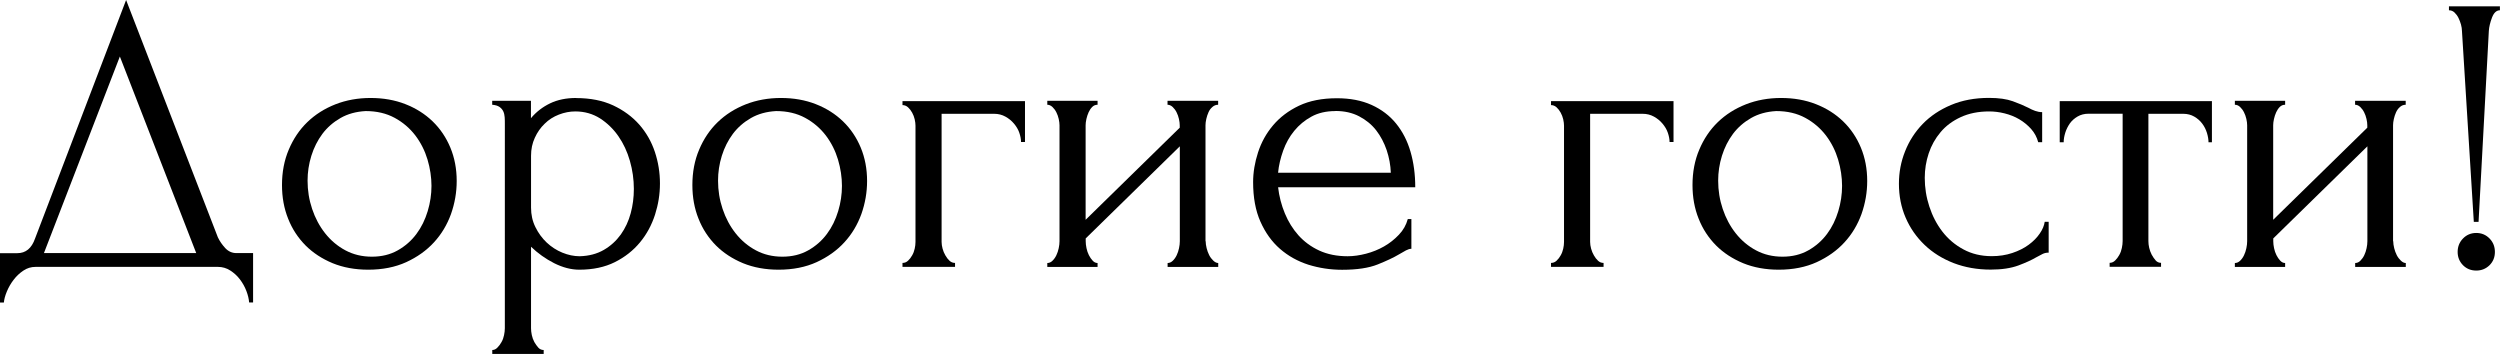
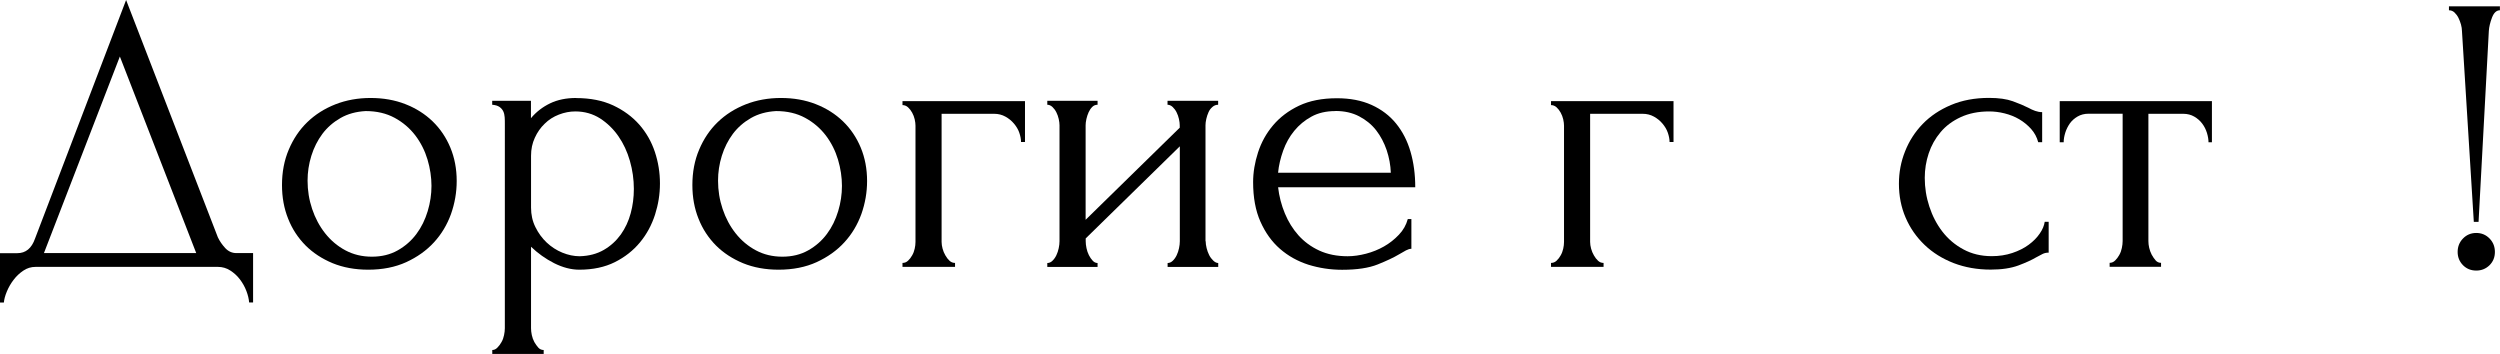
<svg xmlns="http://www.w3.org/2000/svg" id="_Слой_1" data-name="Слой 1" viewBox="0 0 284.49 40.28">
  <path d="M28.8,28.8v5.62h-.45c-.03-.39-.13-.83-.31-1.3-.18-.48-.43-.92-.74-1.33-.31-.41-.68-.74-1.1-1.01-.42-.27-.89-.41-1.4-.41H4.05c-.51,0-.98.14-1.4.43-.42.28-.79.63-1.1,1.04-.31.4-.57.85-.77,1.33-.2.48-.31.9-.34,1.26h-.45v-5.62h1.98c.96,0,1.63-.55,2.02-1.67L14.35,0l10.44,27c.21.45.5.86.85,1.24.36.38.78.56,1.26.56h1.89ZM5,28.8h17.33L13.64,6.43,5,28.8Z" />
  <path d="M41.9,30.69c-1.5,0-2.85-.25-4.05-.74-1.2-.5-2.23-1.17-3.08-2.02-.85-.86-1.52-1.87-1.98-3.04-.47-1.17-.7-2.44-.7-3.83,0-1.47.25-2.81.77-4.03.51-1.21,1.21-2.26,2.11-3.13s1.96-1.54,3.2-2.03c1.23-.48,2.56-.72,4-.72s2.76.23,3.96.7c1.2.47,2.23,1.12,3.1,1.96.87.84,1.54,1.84,2.02,2.99.48,1.16.72,2.42.72,3.8,0,1.29-.22,2.54-.65,3.76-.44,1.21-1.08,2.29-1.94,3.22-.85.93-1.91,1.68-3.15,2.25-1.25.57-2.69.86-4.34.86ZM41.6,12.64c-1.08.06-2.03.32-2.85.79-.82.47-1.51,1.07-2.06,1.8-.55.74-.97,1.57-1.26,2.5s-.43,1.88-.43,2.83c0,1.11.17,2.18.52,3.22s.84,1.96,1.48,2.77c.64.81,1.41,1.46,2.31,1.94.9.48,1.9.72,3.01.72s2.09-.24,2.94-.72,1.56-1.1,2.13-1.87c.57-.76.99-1.63,1.28-2.59s.43-1.92.43-2.88-.15-1.99-.45-2.99c-.3-1-.76-1.92-1.39-2.75-.63-.82-1.41-1.49-2.35-2-.94-.51-2.04-.77-3.3-.77Z" />
  <path d="M65.56,11.16c1.62,0,3.02.28,4.21.83,1.19.56,2.17,1.28,2.97,2.18.79.9,1.39,1.94,1.78,3.11.39,1.17.58,2.37.58,3.6s-.19,2.38-.56,3.55c-.38,1.17-.94,2.22-1.71,3.15-.77.93-1.72,1.68-2.86,2.25-1.14.57-2.49.86-4.05.86-.93,0-1.88-.25-2.86-.74-.98-.5-1.85-1.12-2.63-1.87v9.27c0,.24.03.5.09.79.06.28.16.55.29.79.14.24.29.45.45.63.16.18.37.27.61.27v.45h-5.85v-.45c.21,0,.41-.09.58-.27.18-.18.34-.39.47-.63.14-.24.23-.5.29-.79.06-.29.09-.55.09-.79V14.13c0-.27,0-.53-.02-.79s-.07-.48-.16-.67-.23-.36-.43-.5c-.2-.14-.47-.22-.83-.25v-.45h4.41v1.98c.6-.72,1.33-1.28,2.18-1.69s1.84-.61,2.95-.61ZM65.97,29.16c1.05-.03,1.96-.27,2.74-.72.78-.45,1.42-1.04,1.94-1.76.51-.72.88-1.52,1.12-2.41.24-.88.36-1.81.36-2.77,0-1.08-.15-2.14-.45-3.19-.3-1.05-.74-1.99-1.31-2.81s-1.27-1.5-2.09-2.03c-.83-.52-1.76-.79-2.81-.79-.63,0-1.25.12-1.87.36-.62.24-1.16.58-1.62,1.04-.47.45-.84.98-1.12,1.6-.29.62-.43,1.3-.43,2.05v5.89c0,.81.16,1.55.5,2.23.33.67.76,1.26,1.28,1.75s1.12.88,1.78,1.15c.66.27,1.32.41,1.98.41Z" />
  <path d="M88.6,30.69c-1.5,0-2.85-.25-4.05-.74-1.2-.5-2.23-1.17-3.08-2.02-.85-.86-1.52-1.87-1.98-3.04-.47-1.17-.7-2.44-.7-3.83,0-1.47.25-2.81.77-4.03.51-1.21,1.21-2.26,2.11-3.13s1.96-1.54,3.2-2.03c1.23-.48,2.56-.72,4-.72s2.76.23,3.96.7c1.2.47,2.23,1.12,3.1,1.96.87.84,1.54,1.84,2.02,2.99.48,1.16.72,2.42.72,3.8,0,1.29-.22,2.54-.65,3.76-.44,1.21-1.08,2.29-1.94,3.22-.85.93-1.91,1.68-3.15,2.25-1.25.57-2.69.86-4.34.86ZM88.31,12.64c-1.08.06-2.03.32-2.85.79-.82.47-1.51,1.07-2.06,1.8-.55.74-.97,1.57-1.26,2.5s-.43,1.88-.43,2.83c0,1.11.17,2.18.52,3.22s.84,1.96,1.48,2.77c.64.81,1.41,1.46,2.31,1.94.9.48,1.9.72,3.01.72s2.09-.24,2.94-.72,1.56-1.1,2.13-1.87c.57-.76.99-1.63,1.28-2.59s.43-1.92.43-2.88-.15-1.99-.45-2.99c-.3-1-.76-1.92-1.39-2.75-.63-.82-1.41-1.49-2.35-2-.94-.51-2.04-.77-3.3-.77Z" />
  <path d="M116.64,11.52v4.64h-.45c0-.33-.07-.68-.2-1.06-.13-.38-.34-.72-.61-1.04s-.59-.58-.97-.79c-.38-.21-.8-.32-1.28-.32h-5.98v14.58c0,.24.04.5.11.76.07.27.18.53.32.77.13.24.29.44.47.61.18.17.39.25.63.25v.45h-5.98v-.45c.24,0,.45-.08.63-.25.18-.17.34-.37.47-.61.14-.24.23-.49.29-.76.06-.27.09-.52.09-.76v-13.24c0-.21-.03-.45-.09-.72-.06-.27-.16-.52-.29-.76-.13-.24-.29-.44-.47-.61-.18-.16-.39-.25-.63-.25v-.45h13.95Z" />
  <path d="M137.2,27.45c0,.24.04.5.11.79.07.29.17.55.29.79.12.24.28.45.47.63.19.18.38.27.56.27v.45h-5.76v-.45c.21,0,.4-.08.58-.25s.33-.38.45-.63c.12-.25.21-.52.27-.81.06-.28.09-.55.09-.79v-10.8l-10.71,10.48v.32c0,.24.03.5.09.79.06.29.15.55.27.79.12.24.26.45.43.63.16.18.35.27.56.27v.45h-5.72v-.45c.21,0,.41-.08.58-.25.18-.17.33-.38.45-.63.12-.25.21-.52.27-.81.06-.28.09-.55.09-.79v-13.19c0-.21-.03-.45-.09-.72-.06-.27-.15-.52-.27-.76-.12-.24-.27-.44-.45-.61-.18-.17-.38-.25-.58-.25v-.45h5.72v.45c-.24,0-.44.08-.61.25-.17.17-.3.37-.41.61-.11.24-.19.5-.25.76-.06.27-.09.51-.09.72v10.75l10.71-10.48v-.27c0-.21-.03-.45-.09-.72-.06-.27-.15-.52-.27-.76-.12-.24-.27-.44-.45-.61s-.38-.25-.58-.25v-.45h5.76v.45c-.24,0-.46.08-.65.25-.2.17-.35.37-.45.61-.11.24-.19.5-.25.76-.06.27-.09.51-.09.72v13.19Z" />
  <path d="M145.44,21.29c.12,1.05.38,2.05.77,2.99.39.95.91,1.78,1.55,2.5.65.72,1.43,1.3,2.36,1.73.93.43,2.01.65,3.24.65.66,0,1.36-.1,2.09-.29.73-.19,1.42-.47,2.05-.83.63-.36,1.19-.8,1.69-1.33.5-.52.83-1.12,1.01-1.78h.41v3.38c-.18,0-.38.06-.61.18s-.49.27-.79.45c-.6.36-1.41.74-2.43,1.15-1.02.41-2.37.61-4.05.61-1.35,0-2.63-.2-3.85-.58-1.21-.39-2.29-.99-3.22-1.8-.93-.81-1.67-1.84-2.23-3.1-.56-1.26-.83-2.76-.83-4.5,0-1.11.19-2.23.56-3.38.37-1.14.94-2.17,1.71-3.08.77-.91,1.75-1.66,2.95-2.23,1.2-.57,2.64-.85,4.32-.85,1.5,0,2.81.25,3.94.76,1.12.51,2.05,1.21,2.79,2.12.73.9,1.28,1.96,1.64,3.2.36,1.23.54,2.58.54,4.05h-15.62ZM151.96,12.64c-1.05,0-1.96.21-2.72.63-.77.42-1.42.96-1.96,1.62-.54.66-.96,1.41-1.26,2.25-.3.84-.5,1.68-.58,2.52h12.83c-.03-.87-.19-1.72-.47-2.57-.29-.84-.68-1.59-1.19-2.25-.51-.66-1.16-1.19-1.94-1.6-.78-.41-1.68-.61-2.7-.61Z" />
  <path d="M190.44,11.52v4.64h-.45c0-.33-.07-.68-.2-1.06-.13-.38-.34-.72-.61-1.04s-.59-.58-.97-.79c-.38-.21-.8-.32-1.28-.32h-5.98v14.58c0,.24.04.5.11.76.07.27.18.53.32.77.13.24.29.44.47.61.18.17.39.25.63.25v.45h-5.98v-.45c.24,0,.45-.08.63-.25.18-.17.34-.37.47-.61.14-.24.23-.49.29-.76.06-.27.09-.52.09-.76v-13.24c0-.21-.03-.45-.09-.72-.06-.27-.16-.52-.29-.76-.13-.24-.29-.44-.47-.61-.18-.16-.39-.25-.63-.25v-.45h13.95Z" />
-   <path d="M202.41,30.69c-1.5,0-2.85-.25-4.05-.74-1.2-.5-2.23-1.17-3.08-2.02-.85-.86-1.52-1.87-1.98-3.04-.47-1.17-.7-2.44-.7-3.83,0-1.47.25-2.81.77-4.03.51-1.21,1.21-2.26,2.11-3.13s1.96-1.54,3.2-2.03c1.23-.48,2.56-.72,4-.72s2.76.23,3.96.7c1.2.47,2.23,1.12,3.1,1.96.87.84,1.54,1.84,2.02,2.99.48,1.16.72,2.42.72,3.8,0,1.29-.22,2.54-.65,3.76-.44,1.21-1.08,2.29-1.94,3.22-.85.93-1.91,1.68-3.15,2.25-1.25.57-2.69.86-4.34.86ZM202.12,12.64c-1.08.06-2.03.32-2.85.79-.82.47-1.51,1.07-2.06,1.8-.55.74-.97,1.57-1.26,2.5s-.43,1.88-.43,2.83c0,1.11.17,2.18.52,3.22s.84,1.96,1.48,2.77c.64.81,1.41,1.46,2.31,1.94.9.48,1.9.72,3.01.72s2.09-.24,2.94-.72,1.56-1.1,2.13-1.87c.57-.76.99-1.63,1.28-2.59s.43-1.92.43-2.88-.15-1.99-.45-2.99c-.3-1-.76-1.92-1.39-2.75-.63-.82-1.41-1.49-2.35-2-.94-.51-2.04-.77-3.3-.77Z" />
  <path d="M233.1,28.75c-.24,0-.47.05-.68.16-.21.11-.45.23-.72.38-.51.3-1.19.61-2.02.92-.84.31-1.89.47-3.15.47-1.53,0-2.93-.25-4.21-.74-1.28-.5-2.38-1.18-3.31-2.07s-1.65-1.92-2.16-3.11c-.51-1.18-.76-2.47-.76-3.85,0-1.29.23-2.52.7-3.69.46-1.17,1.13-2.21,2-3.11.87-.9,1.94-1.62,3.22-2.16,1.27-.54,2.72-.81,4.34-.81,1.11,0,2.01.13,2.7.38s1.28.5,1.76.74c.27.15.53.27.79.36.25.09.52.14.79.14v3.42h-.45c-.15-.57-.42-1.07-.81-1.51-.39-.43-.84-.8-1.35-1.1-.51-.3-1.07-.52-1.67-.67-.6-.15-1.18-.22-1.75-.22-1.23,0-2.31.22-3.24.65s-1.7,1-2.29,1.71c-.6.71-1.05,1.51-1.35,2.41-.3.9-.45,1.83-.45,2.79,0,1.11.17,2.2.52,3.26.35,1.07.84,2.02,1.49,2.86s1.44,1.51,2.39,2.02c.94.51,2.02.77,3.22.77.84,0,1.62-.12,2.34-.36.72-.24,1.34-.55,1.87-.94s.95-.82,1.26-1.28c.32-.46.5-.91.56-1.33h.45v3.51Z" />
  <path d="M251.32,16.2c0-.33-.06-.69-.18-1.08-.12-.39-.3-.74-.54-1.06s-.54-.58-.9-.79-.78-.32-1.26-.32h-3.96v14.49c0,.24.03.5.09.76.06.27.16.53.29.79.14.25.29.47.45.65.16.18.37.27.61.27v.45h-5.85v-.45c.24,0,.45-.09.63-.27.18-.18.34-.39.47-.63.14-.24.23-.5.29-.79.06-.28.09-.55.09-.79v-14.49h-3.87c-.48,0-.9.11-1.26.32s-.65.47-.88.79c-.22.32-.4.67-.52,1.06-.12.39-.18.75-.18,1.08h-.45v-4.68h17.32v4.68h-.4Z" />
-   <path d="M272.34,27.45c0,.24.04.5.11.79.07.29.17.55.29.79.12.24.28.45.47.63.19.18.38.27.56.27v.45h-5.76v-.45c.21,0,.41-.08.58-.25s.33-.38.45-.63c.12-.25.21-.52.27-.81.06-.28.09-.55.09-.79v-10.8l-10.71,10.48v.32c0,.24.03.5.09.79.06.29.15.55.27.79s.26.45.43.63c.17.18.35.27.56.27v.45h-5.72v-.45c.21,0,.41-.08.59-.25s.33-.38.45-.63c.12-.25.21-.52.27-.81.06-.28.09-.55.09-.79v-13.19c0-.21-.03-.45-.09-.72-.06-.27-.15-.52-.27-.76-.12-.24-.27-.44-.45-.61s-.38-.25-.59-.25v-.45h5.72v.45c-.24,0-.44.08-.61.25-.17.17-.3.37-.41.61s-.19.5-.25.76c-.06.27-.09.51-.09.72v10.75l10.71-10.48v-.27c0-.21-.03-.45-.09-.72-.06-.27-.15-.52-.27-.76-.12-.24-.27-.44-.45-.61s-.38-.25-.58-.25v-.45h5.76v.45c-.24,0-.46.08-.65.25-.2.17-.34.37-.45.61s-.19.5-.25.76c-.06.27-.09.51-.09.72v13.19Z" />
  <path d="M278.68.72h5.8v.45c-.39,0-.69.28-.9.83-.21.55-.33,1.06-.36,1.51l-1.17,21.74h-.54l-1.35-21.74c0-.21-.04-.45-.11-.72-.08-.27-.17-.52-.29-.76-.12-.24-.27-.44-.45-.61-.18-.17-.39-.25-.63-.25v-.45ZM279.67,28.67c0-.6.2-1.11.61-1.53.41-.42.91-.63,1.51-.63s1.1.21,1.51.63c.41.42.61.93.61,1.53s-.2,1.1-.61,1.51c-.41.4-.91.61-1.51.61s-1.1-.2-1.51-.61c-.4-.41-.61-.91-.61-1.51Z" />
</svg>